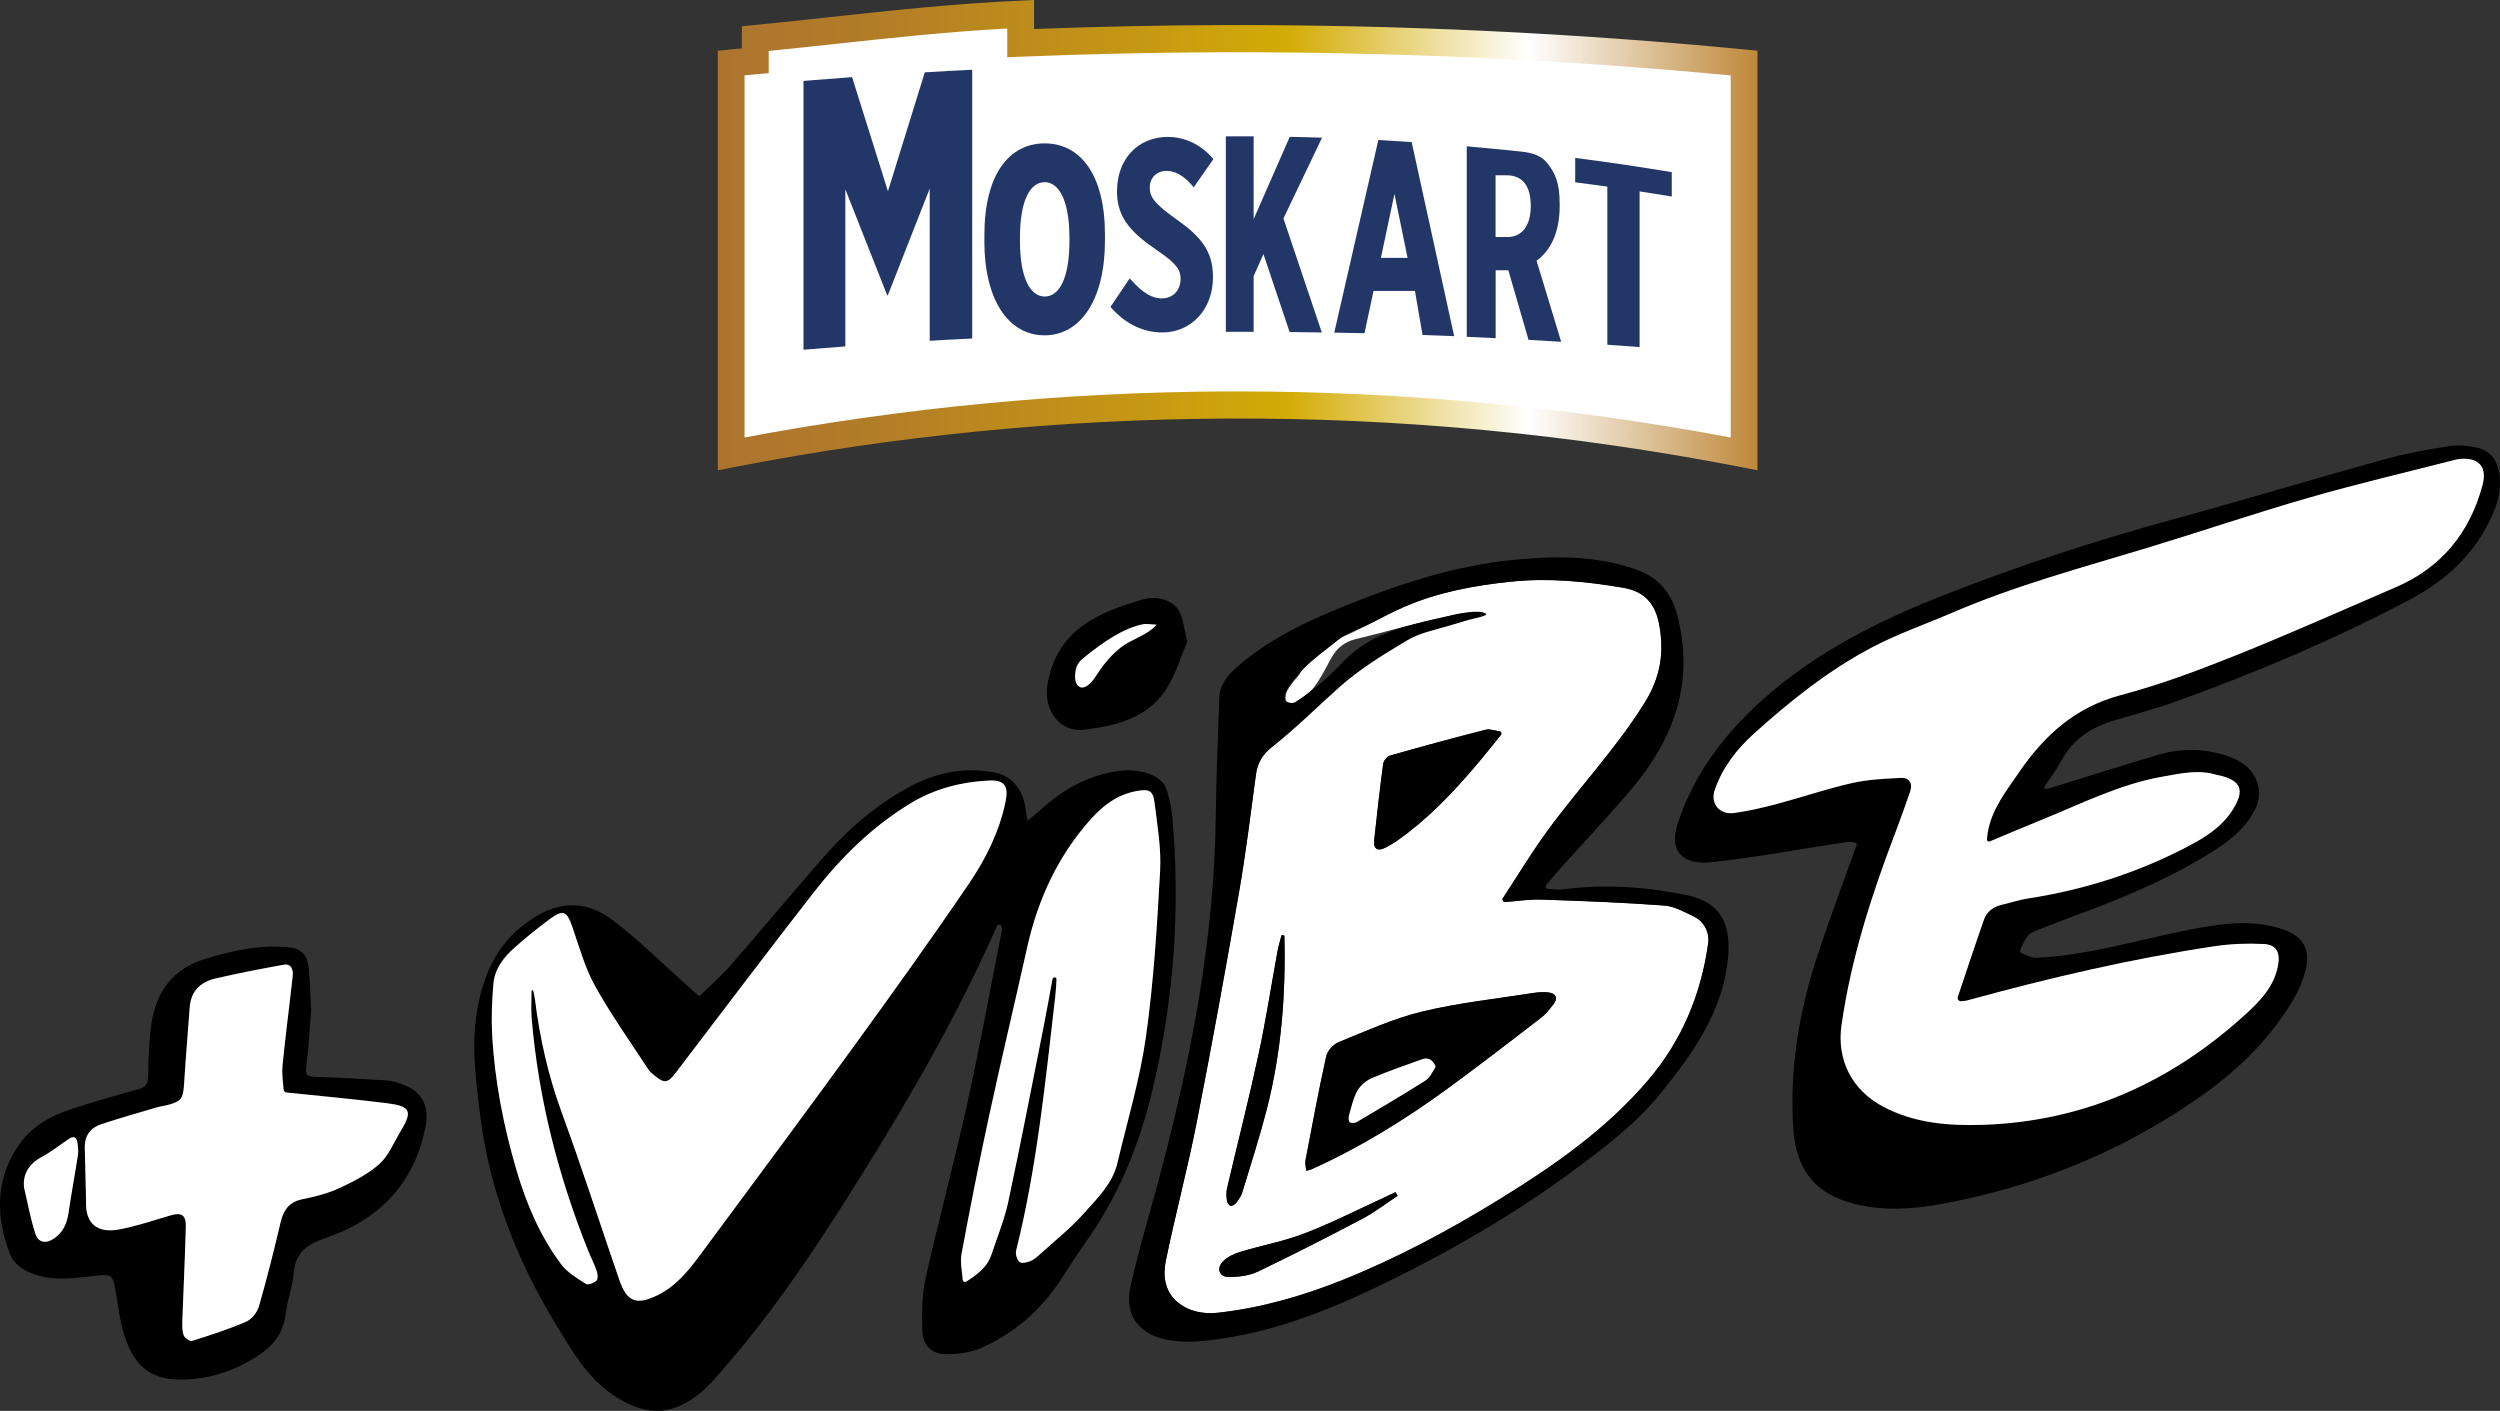
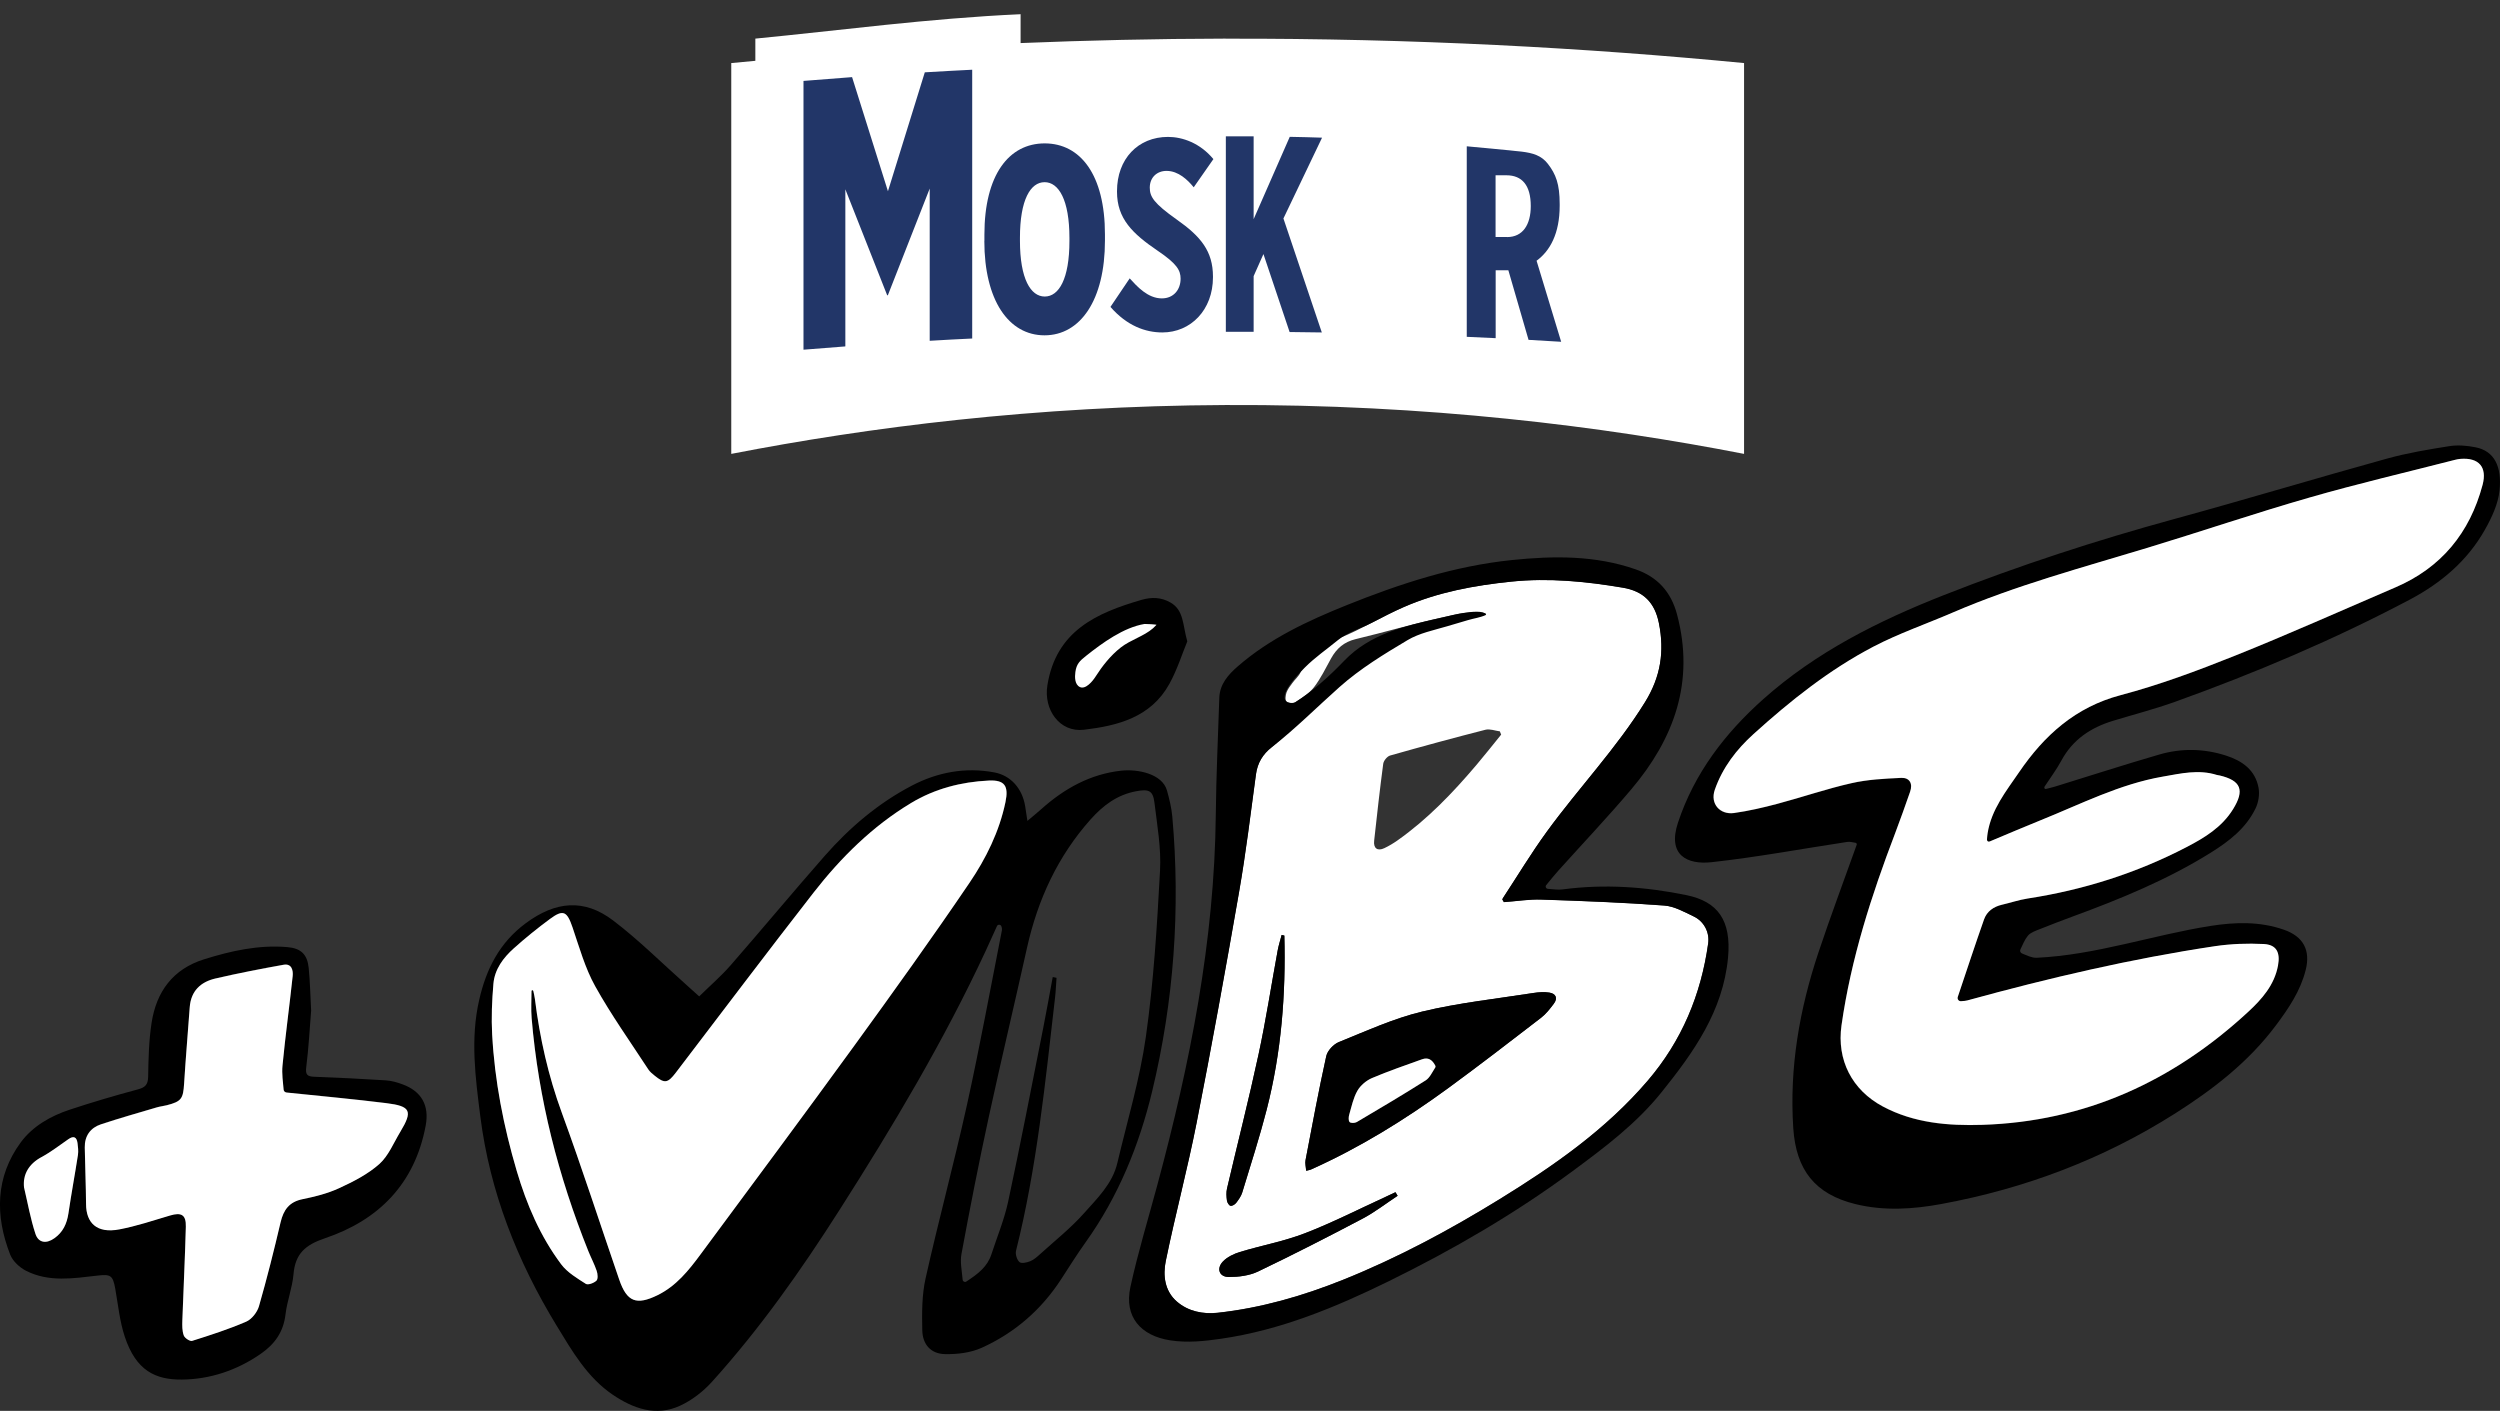
<svg xmlns="http://www.w3.org/2000/svg" width="101" height="57" viewBox="0 0 101 57" fill="none">
  <rect x="0" y="0" width="101" height="57" fill="#333333" stroke="none" />
  <g clip-path="url(#clip0_51_3502)">
    <path d="M49.517 1.56C46.676 1.566 43.912 1.631 41.232 1.74V0.574C37.489 0.744 33.91 1.233 30.516 1.56V2.457C30.191 2.487 29.865 2.518 29.543 2.548V18.337C35.047 17.267 41.796 16.397 49.517 16.363C57.661 16.326 64.748 17.223 70.46 18.337V2.548C64.091 1.933 57.081 1.546 49.517 1.563V1.56Z" fill="white" />
-     <path d="M29 19V2.049L29.49 2.001C29.651 1.984 29.812 1.971 29.973 1.954V1.06L30.462 1.013C31.462 0.917 32.478 0.805 33.511 0.693C35.99 0.425 38.553 0.146 41.209 0.027L41.776 0V1.172C44.358 1.074 46.961 1.019 49.517 1.013C56.507 0.999 63.561 1.329 70.514 2.001L71.003 2.049V19L70.359 18.874C63.507 17.539 56.497 16.87 49.52 16.91C42.869 16.941 36.181 17.6 29.644 18.874L29 19ZM49.997 15.813C56.665 15.813 63.359 16.438 69.92 17.675V3.048C63.161 2.409 56.306 2.1 49.52 2.11C46.79 2.117 44.01 2.178 41.256 2.29L40.692 2.314V1.152C38.271 1.284 35.913 1.539 33.629 1.787C32.76 1.882 31.905 1.974 31.056 2.059V2.956L30.563 3C30.402 3.014 30.241 3.031 30.08 3.044V17.675C36.476 16.469 43.01 15.844 49.51 15.813C49.671 15.813 49.832 15.813 49.993 15.813H49.997Z" fill="url(#paint0_linear_51_3502)" />
    <path d="M35.873 7.726C35.39 6.191 34.907 4.651 34.424 3.116C33.773 3.163 33.119 3.214 32.461 3.269V14.128C33.022 14.08 33.585 14.036 34.152 13.995V7.648L35.842 11.929H35.869L37.56 7.618V13.768C38.127 13.733 38.7 13.703 39.277 13.676V2.817C38.643 2.847 38.002 2.885 37.362 2.922" fill="#223668" />
    <path d="M39.77 9.731V9.48C39.77 7.064 40.76 5.793 42.205 5.793C43.651 5.793 44.64 7.064 44.64 9.47V9.721C44.64 12.127 43.644 13.547 42.198 13.547C40.753 13.547 39.767 12.137 39.767 9.731H39.77ZM43.205 9.738V9.612C43.205 8.076 42.772 7.36 42.202 7.36C41.632 7.36 41.206 8.07 41.206 9.602V9.728C41.206 11.264 41.638 11.98 42.208 11.98C42.779 11.98 43.205 11.27 43.205 9.738Z" fill="#223668" />
    <path d="M44.865 12.395L45.64 11.246C45.931 11.566 46.367 12.055 46.938 12.055C47.414 12.055 47.696 11.702 47.696 11.26C47.696 10.917 47.541 10.652 46.773 10.132C45.747 9.435 45.127 8.831 45.127 7.747V7.723C45.127 6.418 45.978 5.531 47.189 5.531C47.77 5.531 48.481 5.776 49.021 6.428L48.226 7.567C47.984 7.268 47.605 6.904 47.129 6.904C46.74 6.904 46.451 7.169 46.451 7.58C46.451 7.944 46.606 8.209 47.548 8.875C48.507 9.551 49.004 10.146 49.004 11.175V11.199C49.004 12.527 48.102 13.431 46.958 13.431C46.28 13.431 45.532 13.166 44.865 12.402V12.395Z" fill="#223668" />
    <path d="M51.848 8.831L53.411 5.562C52.982 5.548 52.542 5.535 52.106 5.528L50.647 8.854V5.508C50.275 5.508 49.899 5.508 49.524 5.508V13.404C49.899 13.404 50.275 13.404 50.647 13.404V11.155L51.043 10.264L52.1 13.414C52.536 13.417 52.968 13.424 53.401 13.431L51.852 8.831H51.848Z" fill="#223668" />
-     <path d="M57.03 5.739C56.587 5.708 56.138 5.684 55.685 5.657L53.904 13.438C54.313 13.445 54.719 13.455 55.125 13.462L55.491 11.753H57.164L57.47 13.533C57.895 13.547 58.325 13.564 58.748 13.581L57.03 5.735V5.739ZM55.789 10.417L56.336 7.835L56.866 10.417H55.789Z" fill="#223668" />
    <path d="M62.078 10.533C62.618 10.139 63.011 9.439 63.011 8.311V8.243C63.011 7.431 62.856 7.037 62.534 6.619C62.269 6.276 61.917 6.181 61.478 6.126C61.438 6.123 61.394 6.116 61.354 6.113C61.297 6.106 61.24 6.099 61.186 6.096C61.122 6.089 61.059 6.082 60.995 6.075L59.274 5.912H59.257V13.608C59.65 13.625 60.039 13.645 60.425 13.662V10.92H60.938L61.753 13.73C62.196 13.754 62.635 13.781 63.071 13.808L62.078 10.536V10.533ZM60.884 9.575H60.421V7.081H60.857C61.495 7.081 61.843 7.489 61.843 8.324C61.843 9.079 61.521 9.578 60.884 9.578V9.575Z" fill="#223668" />
-     <path d="M63.645 6.381H63.638V7.366C63.856 7.393 64.07 7.424 64.292 7.451C64.507 7.482 64.721 7.509 64.936 7.539C64.936 9.67 64.936 11.797 64.936 13.927C65.375 13.958 65.808 13.988 66.24 14.022V7.733C66.459 7.767 66.673 7.801 66.895 7.835C67.109 7.869 67.324 7.903 67.539 7.94C67.539 7.611 67.539 7.281 67.539 6.955C66.294 6.748 64.996 6.554 63.648 6.381H63.645Z" fill="#223668" />
  </g>
  <g clip-path="url(#clip1_51_3502)">
    <path d="M46.874 25.398C46.717 25.92 46.179 26 45.886 26.393C45.727 26.607 45.615 26.828 45.416 27.023C45.218 27.217 44.995 27.386 44.775 27.554C44.572 27.71 44.377 27.904 44.144 28.013C43.981 28.089 43.78 28.123 43.623 28.031C43.474 27.942 43.403 27.763 43.343 27.598C43.282 27.429 43.22 27.255 43.224 27.074C43.233 26.688 43.533 26.375 43.84 26.148C44.258 25.837 44.724 25.601 45.198 25.387C45.495 25.253 45.809 25.117 46.137 25.088C46.258 25.076 46.364 25.081 46.481 25.061C46.598 25.041 46.706 24.974 46.812 25.061C46.905 25.137 46.902 25.28 46.867 25.396L46.874 25.398Z" fill="white" />
    <path d="M28.245 40.256C28.684 39.825 29.131 39.439 29.515 39C30.794 37.533 32.036 36.036 33.319 34.577C34.329 33.427 35.489 32.443 36.845 31.736C37.881 31.196 39.004 30.986 40.17 31.205C40.836 31.329 41.299 31.856 41.416 32.566C41.445 32.74 41.469 32.916 41.507 33.164C41.727 32.979 41.903 32.836 42.071 32.686C42.999 31.856 44.053 31.271 45.299 31.135C45.965 31.062 46.958 31.26 47.147 31.939C47.242 32.282 47.328 32.633 47.361 32.988C47.694 36.735 47.425 40.444 46.547 44.092C46.02 46.279 45.174 48.352 43.853 50.196C43.511 50.676 43.198 51.175 42.876 51.671C42.073 52.914 40.993 53.847 39.665 54.449C39.218 54.652 38.673 54.717 38.175 54.706C37.61 54.695 37.27 54.32 37.26 53.737C37.246 53.043 37.242 52.325 37.392 51.653C37.917 49.305 38.547 46.982 39.066 44.635C39.581 42.3 40.011 39.946 40.474 37.6C40.486 37.545 40.479 37.484 40.455 37.422C40.424 37.342 40.311 37.337 40.276 37.417C40.128 37.745 39.981 38.076 39.828 38.404C38.128 42.059 36.071 45.505 33.908 48.895C32.358 51.327 30.701 53.679 28.77 55.817C28.413 56.215 27.956 56.569 27.476 56.79C26.501 57.241 25.575 56.904 24.748 56.342C23.727 55.648 23.116 54.588 22.488 53.557C20.898 50.95 19.791 48.156 19.405 45.103C19.206 43.537 18.997 41.963 19.361 40.388C19.645 39.149 20.177 38.087 21.237 37.301C22.441 36.409 23.595 36.293 24.774 37.19C25.824 37.989 26.765 38.933 27.756 39.812C27.905 39.946 28.055 40.082 28.25 40.256H28.245ZM21.473 40.004L21.542 39.999C21.566 40.118 21.597 40.236 21.612 40.356C21.808 41.93 22.152 43.461 22.701 44.958C23.52 47.188 24.247 49.45 25.019 51.695C25.328 52.595 25.716 52.74 26.569 52.32C27.319 51.952 27.824 51.321 28.307 50.669C30.384 47.859 32.47 45.056 34.523 42.231C36.1 40.06 37.665 37.879 39.171 35.659C39.837 34.677 40.373 33.597 40.622 32.403C40.759 31.749 40.594 31.499 39.947 31.53C38.836 31.584 37.771 31.856 36.807 32.439C35.255 33.374 33.98 34.635 32.871 36.056C30.995 38.464 29.156 40.906 27.303 43.334C26.982 43.758 26.854 43.782 26.45 43.454C26.355 43.378 26.256 43.296 26.19 43.195C25.464 42.084 24.693 40.997 24.047 39.839C23.639 39.107 23.407 38.27 23.134 37.467C22.911 36.815 22.761 36.726 22.223 37.121C21.718 37.493 21.229 37.891 20.761 38.308C20.338 38.687 19.987 39.151 19.936 39.738C19.877 40.421 19.848 41.113 19.886 41.796C19.989 43.67 20.346 45.503 20.878 47.304C21.279 48.66 21.828 49.944 22.673 51.073C22.92 51.403 23.314 51.635 23.672 51.865C23.758 51.921 23.998 51.831 24.099 51.733C24.168 51.669 24.15 51.461 24.108 51.338C24.016 51.066 23.877 50.812 23.771 50.544C22.558 47.518 21.753 44.389 21.48 41.131C21.449 40.756 21.475 40.377 21.475 39.999L21.473 40.004ZM42.534 39.473C42.585 39.484 42.633 39.493 42.684 39.504C42.664 39.77 42.655 40.037 42.624 40.303C42.228 43.731 41.89 47.17 41.048 50.528C41.013 50.667 41.083 50.897 41.187 50.988C41.266 51.057 41.489 51.008 41.623 50.952C41.771 50.892 41.899 50.776 42.02 50.667C42.618 50.124 43.255 49.62 43.789 49.02C44.327 48.413 44.942 47.828 45.141 46.984C45.542 45.286 46.051 43.601 46.294 41.879C46.607 39.663 46.744 37.417 46.865 35.179C46.916 34.269 46.75 33.343 46.64 32.43C46.58 31.932 46.406 31.872 45.901 31.966C45.138 32.108 44.567 32.535 44.06 33.104C42.733 34.594 41.928 36.34 41.493 38.283C40.986 40.564 40.444 42.838 39.947 45.123C39.548 46.964 39.185 48.812 38.843 50.662C38.785 50.975 38.854 51.312 38.891 51.702C38.898 51.773 38.977 51.814 39.037 51.776C39.524 51.459 39.89 51.171 40.051 50.68C40.281 49.975 40.569 49.281 40.726 48.56C41.227 46.224 41.681 43.873 42.146 41.53C42.283 40.845 42.402 40.16 42.53 39.473H42.534Z" fill="black" />
    <path d="M75.011 34.13C75.024 34.094 75 34.054 74.962 34.048C74.839 34.028 74.731 33.998 74.627 34.014C72.799 34.291 70.98 34.632 69.143 34.833C68.166 34.94 67.353 34.552 67.791 33.233C68.453 31.238 69.685 29.631 71.231 28.25C73.377 26.337 75.891 25.083 78.53 24.043C81.575 22.845 84.678 21.834 87.833 20.97C90.709 20.185 93.564 19.321 96.436 18.527C97.26 18.299 98.109 18.158 98.956 18.024C99.296 17.971 99.664 18.002 100.006 18.069C100.788 18.221 101.077 18.868 100.982 19.808C100.927 20.357 100.667 20.912 100.389 21.403C99.684 22.655 98.621 23.552 97.373 24.215C94.308 25.837 91.123 27.185 87.867 28.355C87.046 28.649 86.202 28.866 85.368 29.12C84.477 29.392 83.745 29.868 83.282 30.723C83.084 31.091 82.83 31.428 82.601 31.778C82.576 31.823 82.596 31.887 82.662 31.872C82.781 31.84 82.901 31.816 83.017 31.78C84.422 31.347 85.82 30.894 87.231 30.484C88.124 30.223 89.033 30.238 89.926 30.524C90.583 30.734 91.115 31.106 91.247 31.834C91.293 32.095 91.243 32.416 91.126 32.657C90.737 33.463 90.054 33.987 89.317 34.447C87.56 35.543 85.657 36.322 83.725 37.031C83.291 37.192 82.859 37.355 82.429 37.529C82.252 37.6 82.045 37.665 81.93 37.799C81.798 37.96 81.716 38.163 81.624 38.359C81.595 38.419 81.624 38.493 81.686 38.518C81.886 38.598 82.087 38.703 82.283 38.694C84.678 38.582 86.951 37.779 89.302 37.408C90.308 37.25 91.3 37.221 92.274 37.562C93.059 37.837 93.35 38.393 93.15 39.189C92.936 40.037 92.46 40.738 91.95 41.421C90.843 42.903 89.414 44.007 87.871 44.987C84.962 46.83 81.809 48.018 78.442 48.64C77.284 48.855 76.118 48.93 74.958 48.645C73.331 48.245 72.561 47.272 72.448 45.578C72.287 43.135 72.698 40.78 73.465 38.48C73.944 37.045 74.475 35.628 75.011 34.128V34.13ZM80.259 34.048C80.276 33.849 80.279 33.76 80.294 33.673C80.446 32.709 81.042 31.972 81.564 31.207C82.585 29.709 83.847 28.571 85.67 28.089C87.231 27.676 88.76 27.107 90.261 26.507C92.446 25.632 94.599 24.666 96.762 23.74C98.614 22.945 99.774 21.541 100.292 19.593C100.484 18.872 100.14 18.486 99.399 18.544C99.326 18.551 99.254 18.564 99.183 18.582C97.216 19.087 95.236 19.549 93.284 20.111C91.101 20.74 88.947 21.472 86.77 22.133C84.113 22.939 81.43 23.657 78.87 24.76C77.807 25.217 76.707 25.596 75.683 26.13C73.897 27.06 72.323 28.317 70.83 29.669C70.151 30.285 69.591 31.006 69.275 31.907C69.072 32.486 69.491 32.93 70.052 32.852C70.642 32.769 71.229 32.633 71.807 32.479C72.806 32.213 73.789 31.874 74.795 31.646C75.447 31.499 76.131 31.463 76.803 31.432C77.139 31.416 77.284 31.655 77.163 31.997C76.967 32.552 76.773 33.11 76.563 33.661C75.602 36.181 74.777 38.741 74.393 41.425C74.193 42.831 74.819 44.045 76.065 44.708C77.328 45.382 78.709 45.494 80.078 45.449C84.224 45.32 87.783 43.697 90.823 40.883C91.375 40.374 91.882 39.805 92.028 39.013C92.124 38.484 91.968 38.172 91.454 38.145C90.797 38.111 90.127 38.134 89.478 38.232C86.096 38.736 82.77 39.517 79.474 40.423C79.403 40.444 79.328 40.446 79.192 40.457C79.114 40.464 79.055 40.385 79.079 40.312C79.454 39.196 79.791 38.169 80.151 37.15C80.268 36.819 80.537 36.632 80.881 36.554C81.225 36.476 81.564 36.357 81.91 36.304C84.162 35.958 86.308 35.279 88.334 34.226C89.059 33.849 89.761 33.425 90.213 32.693C90.687 31.928 90.537 31.541 89.677 31.334C89.637 31.325 89.595 31.323 89.556 31.312C88.821 31.079 88.098 31.256 87.377 31.379C85.628 31.682 84.054 32.492 82.427 33.146C81.725 33.427 81.031 33.728 80.261 34.05L80.259 34.048Z" fill="black" />
    <path d="M12.571 40.814C12.509 41.573 12.47 42.343 12.373 43.106C12.333 43.416 12.41 43.49 12.695 43.501C13.658 43.536 14.624 43.586 15.588 43.646C15.815 43.661 16.044 43.726 16.26 43.806C17.03 44.088 17.35 44.659 17.198 45.474C16.759 47.828 15.294 49.296 13.127 50.026C12.333 50.294 11.927 50.649 11.857 51.483C11.81 52.028 11.599 52.554 11.535 53.099C11.451 53.813 11.103 54.302 10.525 54.701C9.559 55.369 8.472 55.726 7.343 55.735C6.28 55.743 5.497 55.377 5.041 54.003C4.836 53.385 4.772 52.715 4.657 52.068C4.558 51.517 4.468 51.472 3.929 51.535C2.959 51.646 1.971 51.809 1.05 51.338C0.792 51.207 0.516 50.952 0.412 50.687C-0.203 49.111 -0.187 47.547 0.84 46.15C1.319 45.5 2.049 45.083 2.823 44.829C3.727 44.53 4.642 44.26 5.561 44.014C5.861 43.934 5.978 43.829 5.985 43.503C5.998 42.776 6.013 42.041 6.124 41.323C6.318 40.06 6.986 39.151 8.243 38.756C9.341 38.413 10.45 38.165 11.608 38.263C12.159 38.31 12.417 38.556 12.472 39.111C12.527 39.671 12.538 40.236 12.569 40.809L12.571 40.814ZM11.464 44.126C11.447 43.813 11.374 43.418 11.411 43.034C11.528 41.831 11.694 40.633 11.822 39.43C11.846 39.196 11.784 38.91 11.456 38.971C10.534 39.136 9.612 39.314 8.699 39.526C8.106 39.665 7.711 40.028 7.663 40.691C7.59 41.72 7.5 42.746 7.436 43.775C7.398 44.382 7.328 44.496 6.739 44.646C6.606 44.679 6.47 44.693 6.34 44.73C5.586 44.954 4.825 45.168 4.079 45.416C3.652 45.558 3.413 45.886 3.422 46.355C3.436 47.123 3.471 47.888 3.475 48.654C3.482 49.379 3.885 49.841 4.825 49.66C5.517 49.526 6.192 49.301 6.869 49.1C7.325 48.964 7.519 49.071 7.506 49.557C7.475 50.818 7.409 52.079 7.365 53.34C7.358 53.543 7.356 53.762 7.422 53.947C7.46 54.052 7.672 54.193 7.76 54.166C8.496 53.931 9.235 53.695 9.943 53.389C10.168 53.293 10.39 53.008 10.461 52.764C10.785 51.644 11.067 50.51 11.334 49.374C11.453 48.868 11.685 48.551 12.218 48.442C12.723 48.339 13.237 48.212 13.7 47.995C14.274 47.73 14.86 47.433 15.325 47.018C15.698 46.688 15.903 46.163 16.172 45.717C16.677 44.88 16.596 44.684 15.608 44.561C14.26 44.393 12.909 44.273 11.462 44.121L11.464 44.126ZM1.072 47.977C1.039 47.98 1.006 47.984 0.972 47.986C1.12 48.609 1.23 49.245 1.431 49.85C1.552 50.22 1.877 50.252 2.196 50.024C2.542 49.778 2.701 49.437 2.763 49.02C2.88 48.232 3.025 47.449 3.147 46.661C3.171 46.502 3.151 46.335 3.129 46.174C3.094 45.929 2.968 45.88 2.761 46.023C2.401 46.273 2.055 46.542 1.671 46.748C1.169 47.018 1.008 47.431 1.069 47.977H1.072Z" fill="black" />
    <path d="M47.967 25.911C47.762 26.407 47.562 27.049 47.244 27.627C46.499 28.98 45.156 29.321 43.789 29.482C42.812 29.598 42.155 28.672 42.314 27.688C42.666 25.487 44.296 24.766 46.115 24.235C46.528 24.115 46.916 24.128 47.288 24.342C47.835 24.655 47.776 25.248 47.967 25.913V25.911ZM46.587 25.378C46.636 25.335 46.68 25.291 46.722 25.244C46.737 25.228 46.281 25.202 46.239 25.208C45.394 25.349 44.538 25.971 43.873 26.5C43.621 26.699 43.489 26.826 43.445 27.15C43.418 27.351 43.414 27.654 43.628 27.757C43.862 27.868 44.15 27.509 44.254 27.344C44.536 26.902 44.867 26.483 45.279 26.159C45.674 25.849 46.208 25.708 46.585 25.38L46.587 25.378Z" fill="black" />
    <path d="M21.509 40.002C21.489 40.002 21.473 40.02 21.473 40.04C21.473 40.406 21.447 40.772 21.478 41.135C21.753 44.394 22.556 47.522 23.769 50.548C23.877 50.816 24.014 51.071 24.106 51.343C24.148 51.465 24.166 51.671 24.097 51.738C23.998 51.834 23.758 51.925 23.669 51.869C23.312 51.64 22.92 51.41 22.671 51.077C21.826 49.948 21.277 48.665 20.876 47.308C20.344 45.507 19.985 43.675 19.883 41.8C19.846 41.117 19.875 40.426 19.934 39.743C19.985 39.154 20.335 38.692 20.759 38.312C21.226 37.893 21.716 37.498 22.221 37.125C22.757 36.728 22.909 36.817 23.131 37.471C23.405 38.274 23.636 39.111 24.044 39.843C24.688 41.001 25.462 42.086 26.188 43.2C26.254 43.3 26.353 43.383 26.448 43.458C26.851 43.786 26.979 43.76 27.301 43.338C29.154 40.91 30.993 38.468 32.869 36.061C33.978 34.639 35.253 33.378 36.805 32.443C37.769 31.863 38.834 31.588 39.945 31.535C40.591 31.504 40.757 31.753 40.62 32.407C40.371 33.599 39.835 34.679 39.169 35.663C37.663 37.884 36.097 40.066 34.521 42.236C32.468 45.063 30.382 47.866 28.305 50.673C27.824 51.325 27.319 51.956 26.567 52.325C25.711 52.744 25.326 52.599 25.017 51.7C24.245 49.455 23.515 47.192 22.699 44.962C22.15 43.465 21.806 41.934 21.61 40.361C21.597 40.252 21.568 40.144 21.546 40.037C21.542 40.02 21.524 40.006 21.506 40.006L21.509 40.002Z" fill="white" />
-     <path d="M42.616 39.488C42.572 39.479 42.53 39.508 42.521 39.553C42.4 40.211 42.283 40.872 42.153 41.528C41.685 43.873 41.233 46.221 40.733 48.558C40.578 49.281 40.289 49.973 40.058 50.678C39.897 51.169 39.529 51.459 39.037 51.776C38.98 51.814 38.902 51.776 38.896 51.706C38.86 51.314 38.788 50.975 38.847 50.658C39.191 48.805 39.555 46.958 39.952 45.119C40.446 42.834 40.988 40.562 41.498 38.279C41.93 36.335 42.735 34.59 44.064 33.099C44.572 32.53 45.143 32.104 45.906 31.961C46.411 31.867 46.585 31.928 46.644 32.425C46.755 33.338 46.918 34.264 46.869 35.175C46.746 37.413 46.609 39.658 46.298 41.874C46.056 43.597 45.546 45.279 45.145 46.98C44.947 47.824 44.331 48.408 43.793 49.015C43.26 49.615 42.62 50.122 42.025 50.662C41.903 50.772 41.776 50.89 41.628 50.948C41.493 51.004 41.271 51.053 41.191 50.983C41.088 50.892 41.017 50.664 41.052 50.524C41.892 47.165 42.23 43.726 42.629 40.298C42.658 40.057 42.669 39.814 42.684 39.571C42.686 39.531 42.66 39.493 42.62 39.486L42.616 39.488Z" fill="white" />
    <path d="M80.274 33.918C80.27 33.976 80.327 34.019 80.382 33.996C81.108 33.693 81.765 33.41 82.431 33.142C84.058 32.488 85.633 31.676 87.381 31.374C88.102 31.249 88.826 31.075 89.56 31.307C89.6 31.319 89.641 31.321 89.681 31.33C90.541 31.537 90.691 31.923 90.217 32.689C89.765 33.421 89.064 33.845 88.338 34.222C86.314 35.275 84.166 35.954 81.915 36.3C81.567 36.353 81.229 36.471 80.885 36.549C80.543 36.628 80.272 36.815 80.155 37.145C79.8 38.154 79.465 39.172 79.095 40.274C79.064 40.363 79.134 40.457 79.229 40.448C79.346 40.439 79.414 40.435 79.478 40.417C82.777 39.511 86.1 38.732 89.483 38.225C90.133 38.129 90.804 38.105 91.459 38.138C91.972 38.165 92.129 38.48 92.032 39.007C91.886 39.799 91.377 40.368 90.828 40.877C87.787 43.691 84.23 45.313 80.082 45.443C78.713 45.485 77.333 45.376 76.069 44.702C74.823 44.037 74.197 42.825 74.398 41.419C74.781 38.734 75.604 36.175 76.567 33.655C76.777 33.104 76.971 32.548 77.167 31.99C77.289 31.649 77.143 31.41 76.808 31.426C76.135 31.457 75.452 31.49 74.799 31.64C73.791 31.867 72.81 32.207 71.811 32.472C71.233 32.626 70.647 32.762 70.056 32.845C69.498 32.923 69.077 32.481 69.28 31.901C69.595 31.002 70.155 30.279 70.834 29.663C72.327 28.312 73.902 27.056 75.688 26.123C76.711 25.59 77.813 25.21 78.874 24.753C81.434 23.648 84.12 22.932 86.775 22.126C88.951 21.466 91.103 20.732 93.289 20.105C95.24 19.542 97.218 19.082 99.187 18.576C99.258 18.558 99.331 18.545 99.403 18.538C100.144 18.48 100.488 18.866 100.297 19.587C99.778 21.537 98.618 22.941 96.766 23.733C94.601 24.662 92.451 25.626 90.266 26.5C88.764 27.101 87.236 27.67 85.675 28.083C83.851 28.565 82.59 29.703 81.569 31.2C81.046 31.966 80.451 32.702 80.299 33.666C80.287 33.733 80.283 33.8 80.274 33.914V33.918Z" fill="white" />
    <path d="M60.819 36.438C61.3 36.402 61.782 36.324 62.263 36.34C63.921 36.395 65.577 36.458 67.231 36.581C67.639 36.61 68.043 36.84 68.426 37.023C68.834 37.217 69.07 37.661 69.008 38.111C68.717 40.191 67.939 42.05 66.572 43.65C64.876 45.634 62.773 47.096 60.585 48.444C58.563 49.689 56.472 50.812 54.267 51.698C52.629 52.356 50.942 52.843 49.189 53.034C48.609 53.097 48.003 52.985 47.538 52.577C47.046 52.148 46.975 51.519 47.094 50.941C47.478 49.071 47.974 47.221 48.342 45.349C48.951 42.247 49.515 39.136 50.058 36.023C50.331 34.452 50.523 32.867 50.737 31.285C50.801 30.819 51.013 30.468 51.377 30.183C52.161 29.567 52.75 28.663 53.507 28.018C54.252 27.382 54.896 26.748 55.771 26.313C56.007 26.195 56.208 26.141 56.415 25.978C56.622 25.817 57.05 25.65 57.275 25.509C57.5 25.369 57.815 25.315 58.078 25.237C58.715 25.045 59.368 25.027 60.007 24.838C60.038 24.829 60.036 24.784 60.007 24.777C59.465 24.659 58.847 24.816 58.248 24.947C57.079 25.206 55.928 25.543 54.764 25.822C54.303 25.933 53.998 26.197 53.776 26.599C53.557 26.994 53.359 27.409 53.086 27.763C52.894 28.013 52.603 28.192 52.334 28.366C52.248 28.422 52.045 28.404 51.972 28.335C51.912 28.279 51.937 28.087 51.976 27.975C52.027 27.837 52.124 27.714 52.212 27.594C52.316 27.449 52.464 27.328 52.536 27.172C52.867 26.462 53.421 26.061 54.135 25.771C55.015 25.413 55.835 24.907 56.708 24.525C58.093 23.918 59.564 23.651 61.061 23.494C62.581 23.338 64.073 23.485 65.569 23.74C66.409 23.883 66.859 24.347 67.024 25.177C67.251 26.32 67.094 27.339 66.464 28.361C65.302 30.238 63.782 31.827 62.495 33.597C61.868 34.456 61.317 35.373 60.733 36.264C60.678 36.342 60.739 36.442 60.823 36.436L60.819 36.438ZM52.77 47.301C52.88 47.272 52.92 47.268 52.955 47.252C54.927 46.369 56.759 45.237 58.503 43.963C59.769 43.037 61.013 42.077 62.257 41.12C62.457 40.966 62.62 40.754 62.775 40.548C62.944 40.321 62.85 40.142 62.592 40.102C62.384 40.069 62.162 40.087 61.952 40.118C60.448 40.354 58.927 40.515 57.449 40.87C56.296 41.149 55.194 41.653 54.087 42.102C53.873 42.189 53.63 42.448 53.579 42.669C53.271 44.063 53.011 45.469 52.742 46.873C52.717 46.998 52.755 47.134 52.768 47.304L52.77 47.301ZM60.647 29.68C60.629 29.636 60.611 29.591 60.594 29.547C60.4 29.522 60.19 29.437 60.012 29.482C58.722 29.812 57.438 30.16 56.159 30.524C56.042 30.557 55.899 30.732 55.882 30.857C55.745 31.89 55.63 32.927 55.516 33.963C55.48 34.273 55.652 34.398 55.93 34.264C56.113 34.177 56.289 34.072 56.457 33.954C57.67 33.099 58.686 32.037 59.643 30.91C59.985 30.506 60.314 30.089 60.647 29.678V29.68ZM51.888 37.797C51.851 37.788 51.815 37.781 51.778 37.772C51.725 37.98 51.657 38.183 51.619 38.393C51.361 39.799 51.145 41.211 50.843 42.608C50.453 44.418 49.992 46.215 49.571 48.018C49.535 48.172 49.546 48.344 49.568 48.502C49.579 48.582 49.65 48.698 49.712 48.714C49.778 48.73 49.89 48.66 49.941 48.596C50.04 48.466 50.142 48.326 50.188 48.172C50.528 47.058 50.887 45.949 51.176 44.82C51.769 42.517 51.95 40.167 51.888 37.797ZM56.464 48.31L56.376 48.165C56.245 48.227 56.115 48.29 55.985 48.35C54.898 48.848 53.829 49.397 52.715 49.825C51.87 50.151 50.964 50.316 50.093 50.58C49.844 50.656 49.577 50.783 49.403 50.968C49.134 51.254 49.26 51.588 49.643 51.591C50.038 51.591 50.472 51.537 50.823 51.37C52.245 50.689 53.65 49.97 55.046 49.234C55.542 48.973 55.992 48.62 56.464 48.31Z" fill="white" />
    <path d="M11.456 44.012C11.462 44.079 11.513 44.132 11.579 44.139C12.981 44.284 14.298 44.405 15.61 44.568C16.598 44.69 16.679 44.887 16.174 45.724C15.905 46.168 15.698 46.692 15.328 47.025C14.862 47.44 14.276 47.739 13.703 48.002C13.237 48.218 12.723 48.346 12.221 48.448C11.687 48.556 11.456 48.875 11.336 49.381C11.07 50.517 10.785 51.651 10.463 52.771C10.393 53.014 10.17 53.3 9.945 53.396C9.237 53.702 8.498 53.94 7.762 54.172C7.676 54.199 7.464 54.061 7.425 53.954C7.356 53.769 7.361 53.55 7.367 53.347C7.411 52.086 7.475 50.825 7.508 49.564C7.522 49.075 7.328 48.971 6.871 49.107C6.194 49.308 5.519 49.535 4.827 49.667C3.888 49.848 3.484 49.383 3.477 48.66C3.471 47.893 3.438 47.127 3.425 46.362C3.416 45.891 3.654 45.563 4.082 45.422C4.829 45.175 5.588 44.96 6.342 44.737C6.472 44.699 6.609 44.686 6.741 44.652C7.33 44.501 7.4 44.389 7.438 43.782C7.502 42.753 7.59 41.727 7.665 40.698C7.713 40.035 8.108 39.671 8.701 39.533C9.614 39.321 10.536 39.142 11.458 38.977C11.786 38.919 11.85 39.205 11.824 39.437C11.696 40.64 11.53 41.838 11.414 43.041C11.38 43.378 11.433 43.726 11.458 44.019L11.456 44.012Z" fill="white" />
    <path d="M0.972 47.986C0.908 47.44 1.171 47.018 1.674 46.748C2.055 46.543 2.404 46.27 2.763 46.023C2.97 45.878 3.096 45.927 3.131 46.175C3.153 46.335 3.173 46.502 3.149 46.661C3.028 47.449 2.88 48.232 2.765 49.02C2.703 49.437 2.545 49.779 2.198 50.024C1.879 50.254 1.555 50.22 1.433 49.85C1.233 49.245 1.122 48.609 0.975 47.986C0.942 47.989 1.008 47.984 0.975 47.986H0.972Z" fill="white" />
    <path d="M52.77 47.301C52.759 47.132 52.719 46.996 52.744 46.871C53.013 45.467 53.273 44.061 53.582 42.666C53.63 42.445 53.873 42.187 54.089 42.099C55.196 41.653 56.298 41.147 57.452 40.868C58.927 40.513 60.45 40.35 61.954 40.115C62.164 40.082 62.387 40.066 62.594 40.1C62.852 40.14 62.947 40.319 62.777 40.546C62.623 40.752 62.459 40.964 62.259 41.117C61.015 42.075 59.771 43.035 58.506 43.961C56.761 45.235 54.931 46.366 52.958 47.25C52.922 47.266 52.88 47.27 52.772 47.299L52.77 47.301ZM58.007 43.095C57.879 42.827 57.712 42.702 57.445 42.798C56.768 43.043 56.087 43.276 55.425 43.557C55.196 43.655 54.962 43.851 54.839 44.066C54.671 44.356 54.603 44.706 54.505 45.036C54.479 45.13 54.47 45.277 54.523 45.333C54.572 45.382 54.735 45.378 54.812 45.333C55.747 44.782 56.684 44.231 57.599 43.646C57.778 43.532 57.873 43.282 58.005 43.097L58.007 43.095Z" fill="black" />
-     <path d="M60.673 29.645C60.329 30.066 59.994 30.497 59.641 30.912C58.684 32.039 57.668 33.104 56.455 33.956C56.289 34.072 56.111 34.177 55.928 34.266C55.65 34.4 55.478 34.275 55.513 33.965C55.628 32.927 55.74 31.892 55.879 30.858C55.897 30.734 56.04 30.559 56.157 30.526C57.436 30.162 58.722 29.812 60.01 29.484C60.199 29.435 60.426 29.535 60.631 29.551L60.671 29.647L60.673 29.645Z" fill="black" />
    <path d="M51.888 37.797C51.95 40.167 51.767 42.517 51.176 44.82C50.885 45.947 50.528 47.056 50.188 48.172C50.142 48.326 50.04 48.466 49.941 48.596C49.89 48.66 49.778 48.73 49.712 48.714C49.65 48.7 49.579 48.582 49.568 48.502C49.548 48.343 49.535 48.172 49.571 48.018C49.992 46.215 50.453 44.418 50.843 42.608C51.145 41.213 51.359 39.798 51.619 38.393C51.659 38.183 51.725 37.98 51.778 37.772C51.815 37.781 51.851 37.788 51.888 37.797Z" fill="black" />
    <path d="M56.464 48.31C55.992 48.62 55.542 48.973 55.046 49.234C53.65 49.97 52.245 50.689 50.823 51.37C50.472 51.537 50.038 51.591 49.643 51.591C49.26 51.591 49.134 51.254 49.403 50.968C49.577 50.783 49.844 50.656 50.093 50.58C50.964 50.316 51.868 50.151 52.715 49.825C53.829 49.395 54.898 48.848 55.985 48.35C56.115 48.29 56.245 48.227 56.376 48.165L56.464 48.31Z" fill="black" />
    <path d="M57.985 43.048C57.998 43.075 57.998 43.106 57.981 43.133C57.862 43.313 57.767 43.537 57.602 43.644C56.684 44.226 55.749 44.777 54.814 45.331C54.737 45.376 54.574 45.382 54.525 45.331C54.472 45.277 54.481 45.128 54.508 45.034C54.603 44.704 54.673 44.356 54.841 44.063C54.964 43.849 55.198 43.653 55.427 43.554C56.089 43.271 56.77 43.041 57.447 42.796C57.699 42.704 57.859 42.811 57.985 43.048Z" fill="white" />
    <path d="M62.468 35.757C62.42 35.815 62.457 35.902 62.532 35.909C62.777 35.929 62.962 35.956 63.139 35.931C64.817 35.708 66.49 35.826 68.131 36.163C69.403 36.424 69.952 37.183 69.813 38.685C69.611 40.85 68.418 42.521 67.119 44.135C66.104 45.398 64.825 46.359 63.54 47.308C61.205 49.033 58.704 50.486 56.109 51.76C53.952 52.818 51.734 53.737 49.335 54.085C48.653 54.184 47.976 54.257 47.277 54.15C46.078 53.965 45.41 53.193 45.667 52.001C45.97 50.606 46.391 49.236 46.761 47.857C48.08 42.956 49.068 38.004 49.118 32.898C49.134 31.329 49.209 29.761 49.26 28.194C49.277 27.636 49.63 27.248 50.005 26.922C51.299 25.795 52.83 25.083 54.404 24.449C56.561 23.581 58.759 22.865 61.079 22.626C62.766 22.452 64.448 22.432 66.085 23.003C66.964 23.311 67.509 23.909 67.752 24.822C68.475 27.538 67.637 29.841 65.906 31.885C64.951 33.014 63.932 34.088 62.944 35.188C62.794 35.355 62.656 35.529 62.47 35.755L62.468 35.757ZM60.75 36.444L60.686 36.331C61.286 35.42 61.849 34.483 62.49 33.601C63.778 31.832 65.297 30.245 66.459 28.366C67.092 27.344 67.247 26.324 67.019 25.181C66.854 24.351 66.404 23.887 65.564 23.744C64.069 23.492 62.576 23.343 61.057 23.499C59.56 23.653 58.089 23.923 56.704 24.53C56.27 24.719 55.849 24.94 55.425 25.159C54.966 25.396 54.442 25.538 54.042 25.869C53.595 26.237 53.123 26.558 52.711 26.973C52.523 27.163 51.641 28.036 51.968 28.341C52.04 28.41 52.243 28.428 52.329 28.373C53.059 27.904 53.709 27.317 54.309 26.692C55.341 25.616 56.73 25.295 58.126 24.98C58.166 24.972 58.206 24.963 58.245 24.954C58.565 24.882 58.883 24.791 59.209 24.751C59.372 24.731 59.957 24.641 60.04 24.84C59.798 24.954 59.553 24.978 59.302 25.054C59.022 25.137 58.742 25.219 58.462 25.302C57.928 25.46 57.346 25.576 56.867 25.86C55.91 26.429 54.951 27.014 54.115 27.757C53.2 28.571 52.349 29.428 51.381 30.187C51.017 30.473 50.803 30.821 50.742 31.289C50.528 32.869 50.336 34.456 50.062 36.027C49.52 39.14 48.958 42.251 48.347 45.353C47.978 47.228 47.482 49.075 47.099 50.946C46.98 51.523 47.052 52.153 47.542 52.581C48.007 52.987 48.614 53.101 49.194 53.039C50.947 52.847 52.633 52.36 54.272 51.702C56.477 50.816 58.567 49.694 60.589 48.448C62.777 47.1 64.88 45.639 66.576 43.655C67.943 42.055 68.722 40.196 69.013 38.116C69.077 37.663 68.839 37.221 68.431 37.027C68.045 36.844 67.644 36.614 67.236 36.585C65.582 36.462 63.923 36.4 62.267 36.344C61.765 36.326 61.26 36.415 60.755 36.447L60.75 36.444Z" fill="black" />
  </g>
  <defs>
    <linearGradient id="paint0_linear_51_3502" x1="29" y1="9.5" x2="71" y2="9.5" gradientUnits="userSpaceOnUse">
      <stop stop-color="#AC742F" />
      <stop offset="0.15" stop-color="#B27D27" />
      <stop offset="0.39" stop-color="#C49614" />
      <stop offset="0.55" stop-color="#D3AC05" />
      <stop offset="0.78" stop-color="white" />
      <stop offset="1" stop-color="#BE883A" />
    </linearGradient>
    <clipPath id="clip0_51_3502">
      <rect width="42" height="19" fill="white" transform="translate(29)" />
    </clipPath>
    <clipPath id="clip1_51_3502">
      <rect width="101" height="39" fill="white" transform="translate(0 18)" />
    </clipPath>
  </defs>
</svg>